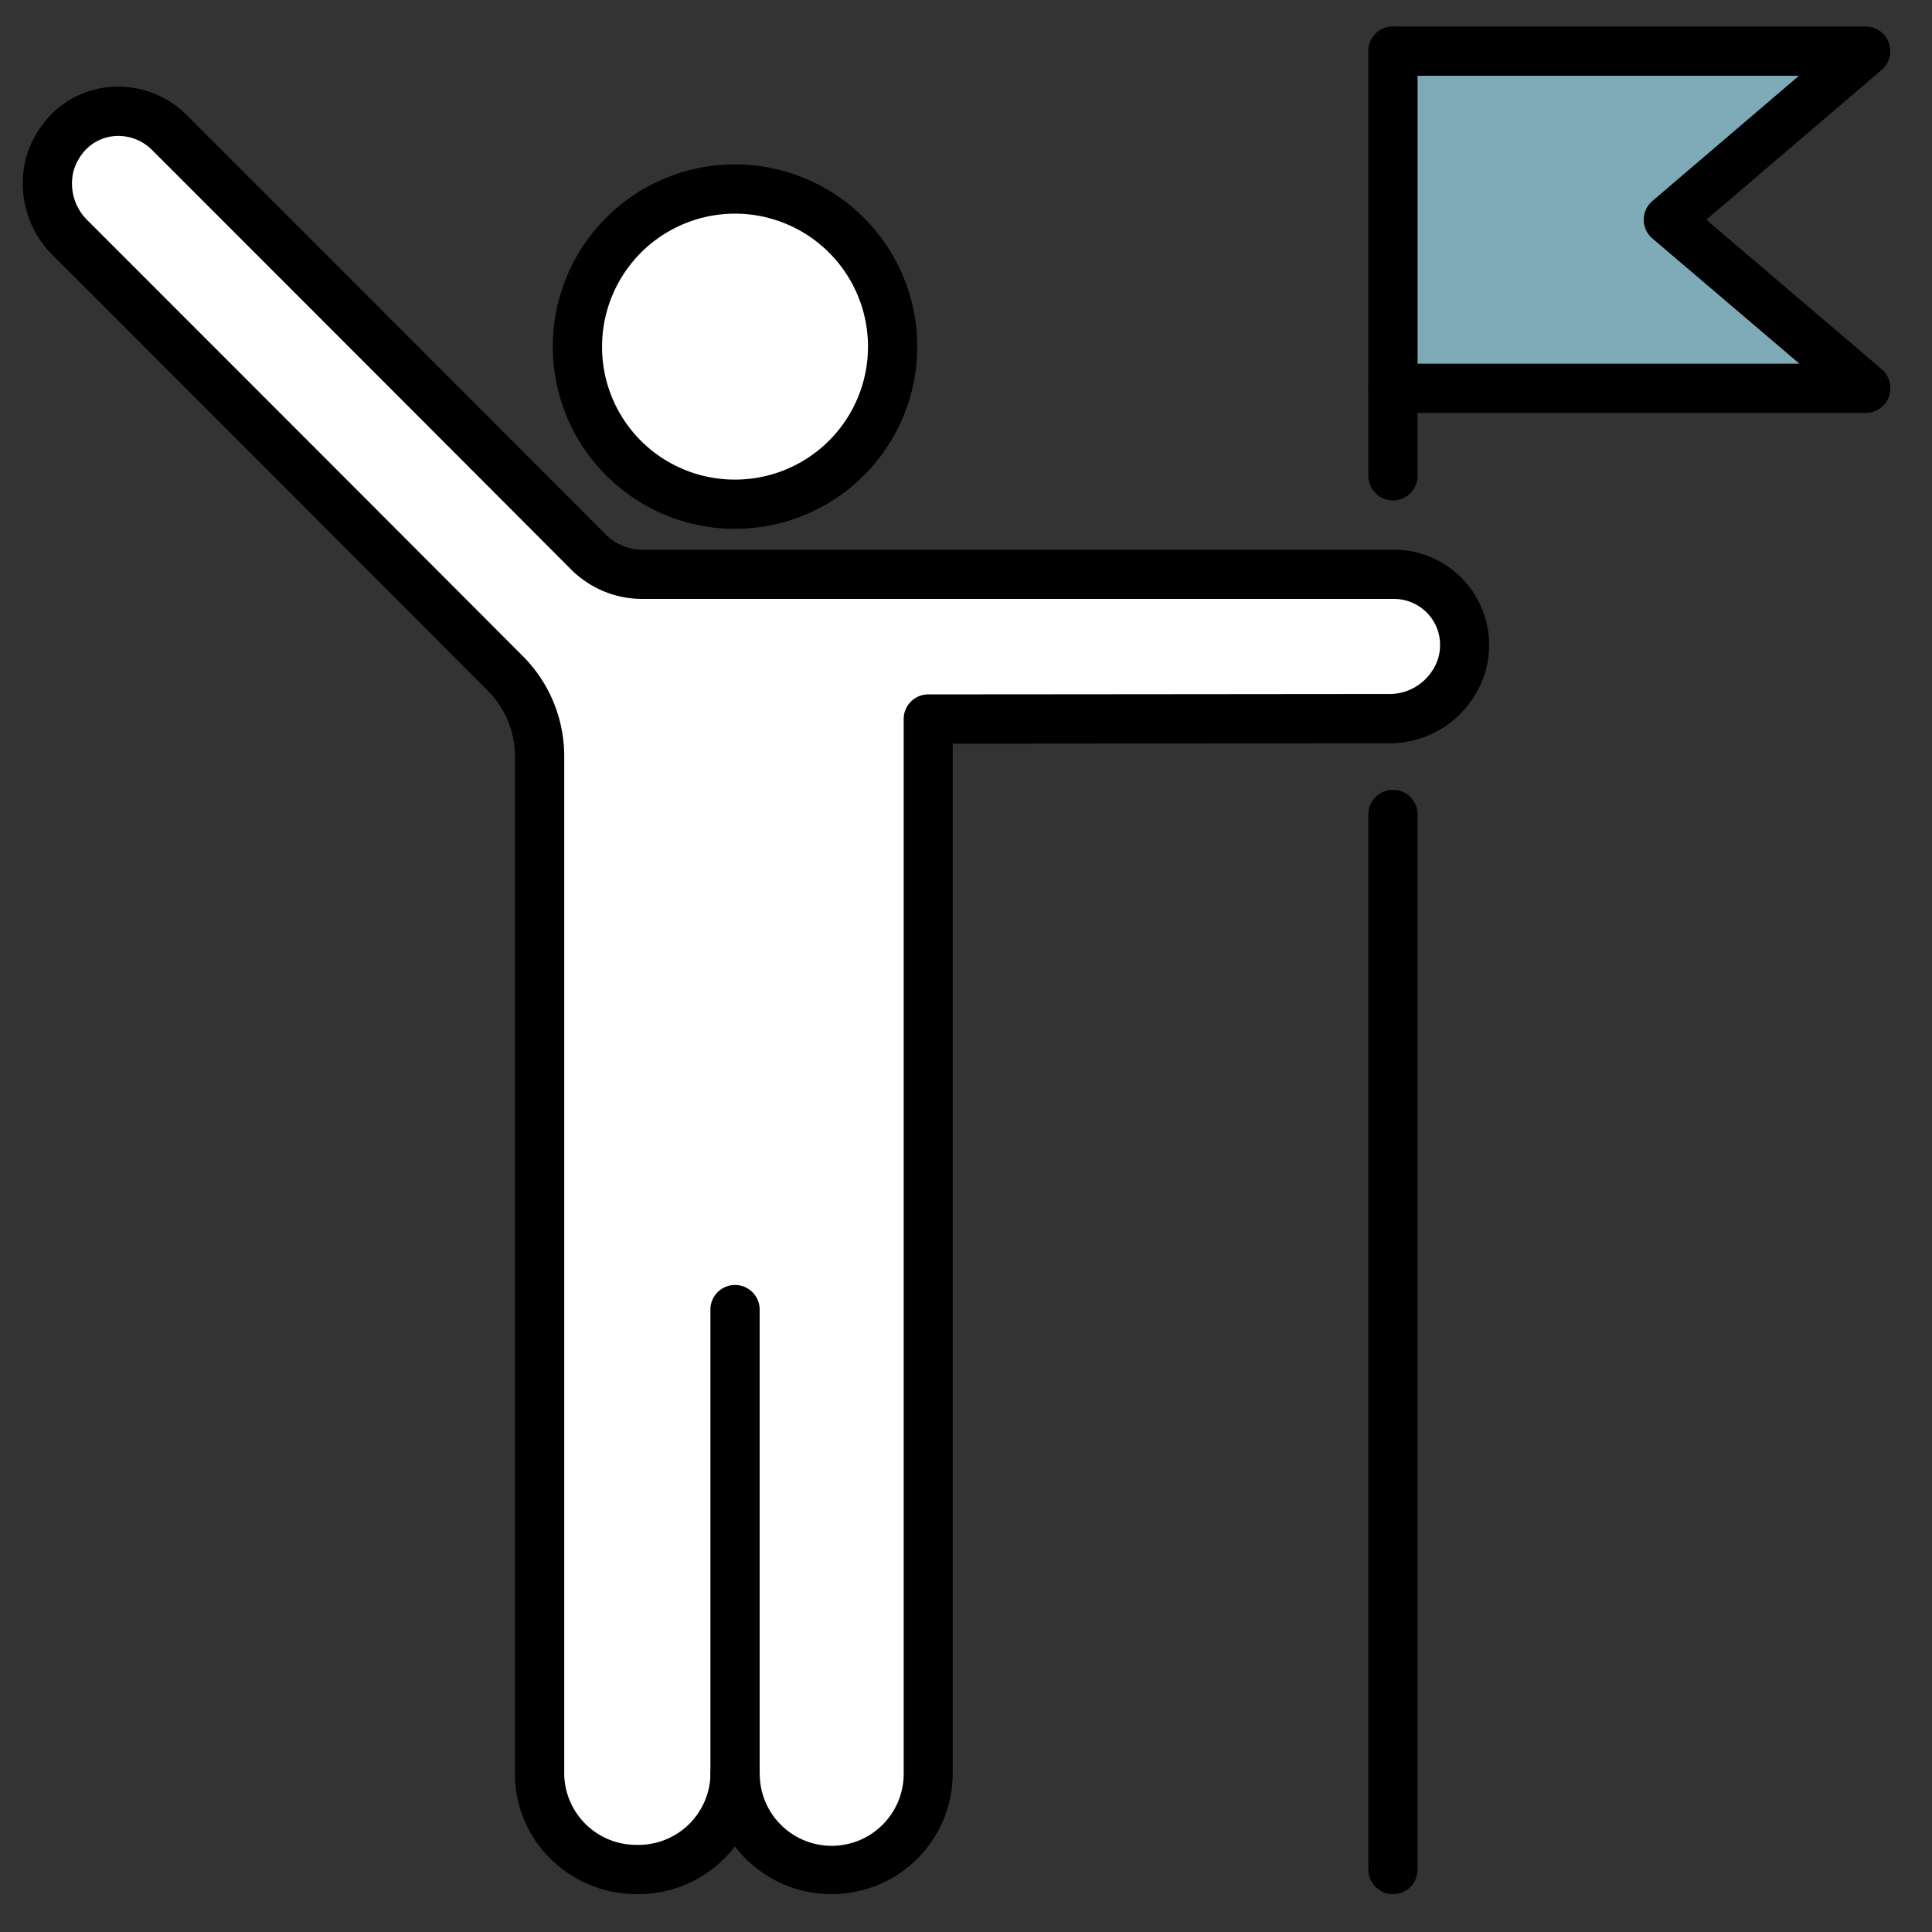
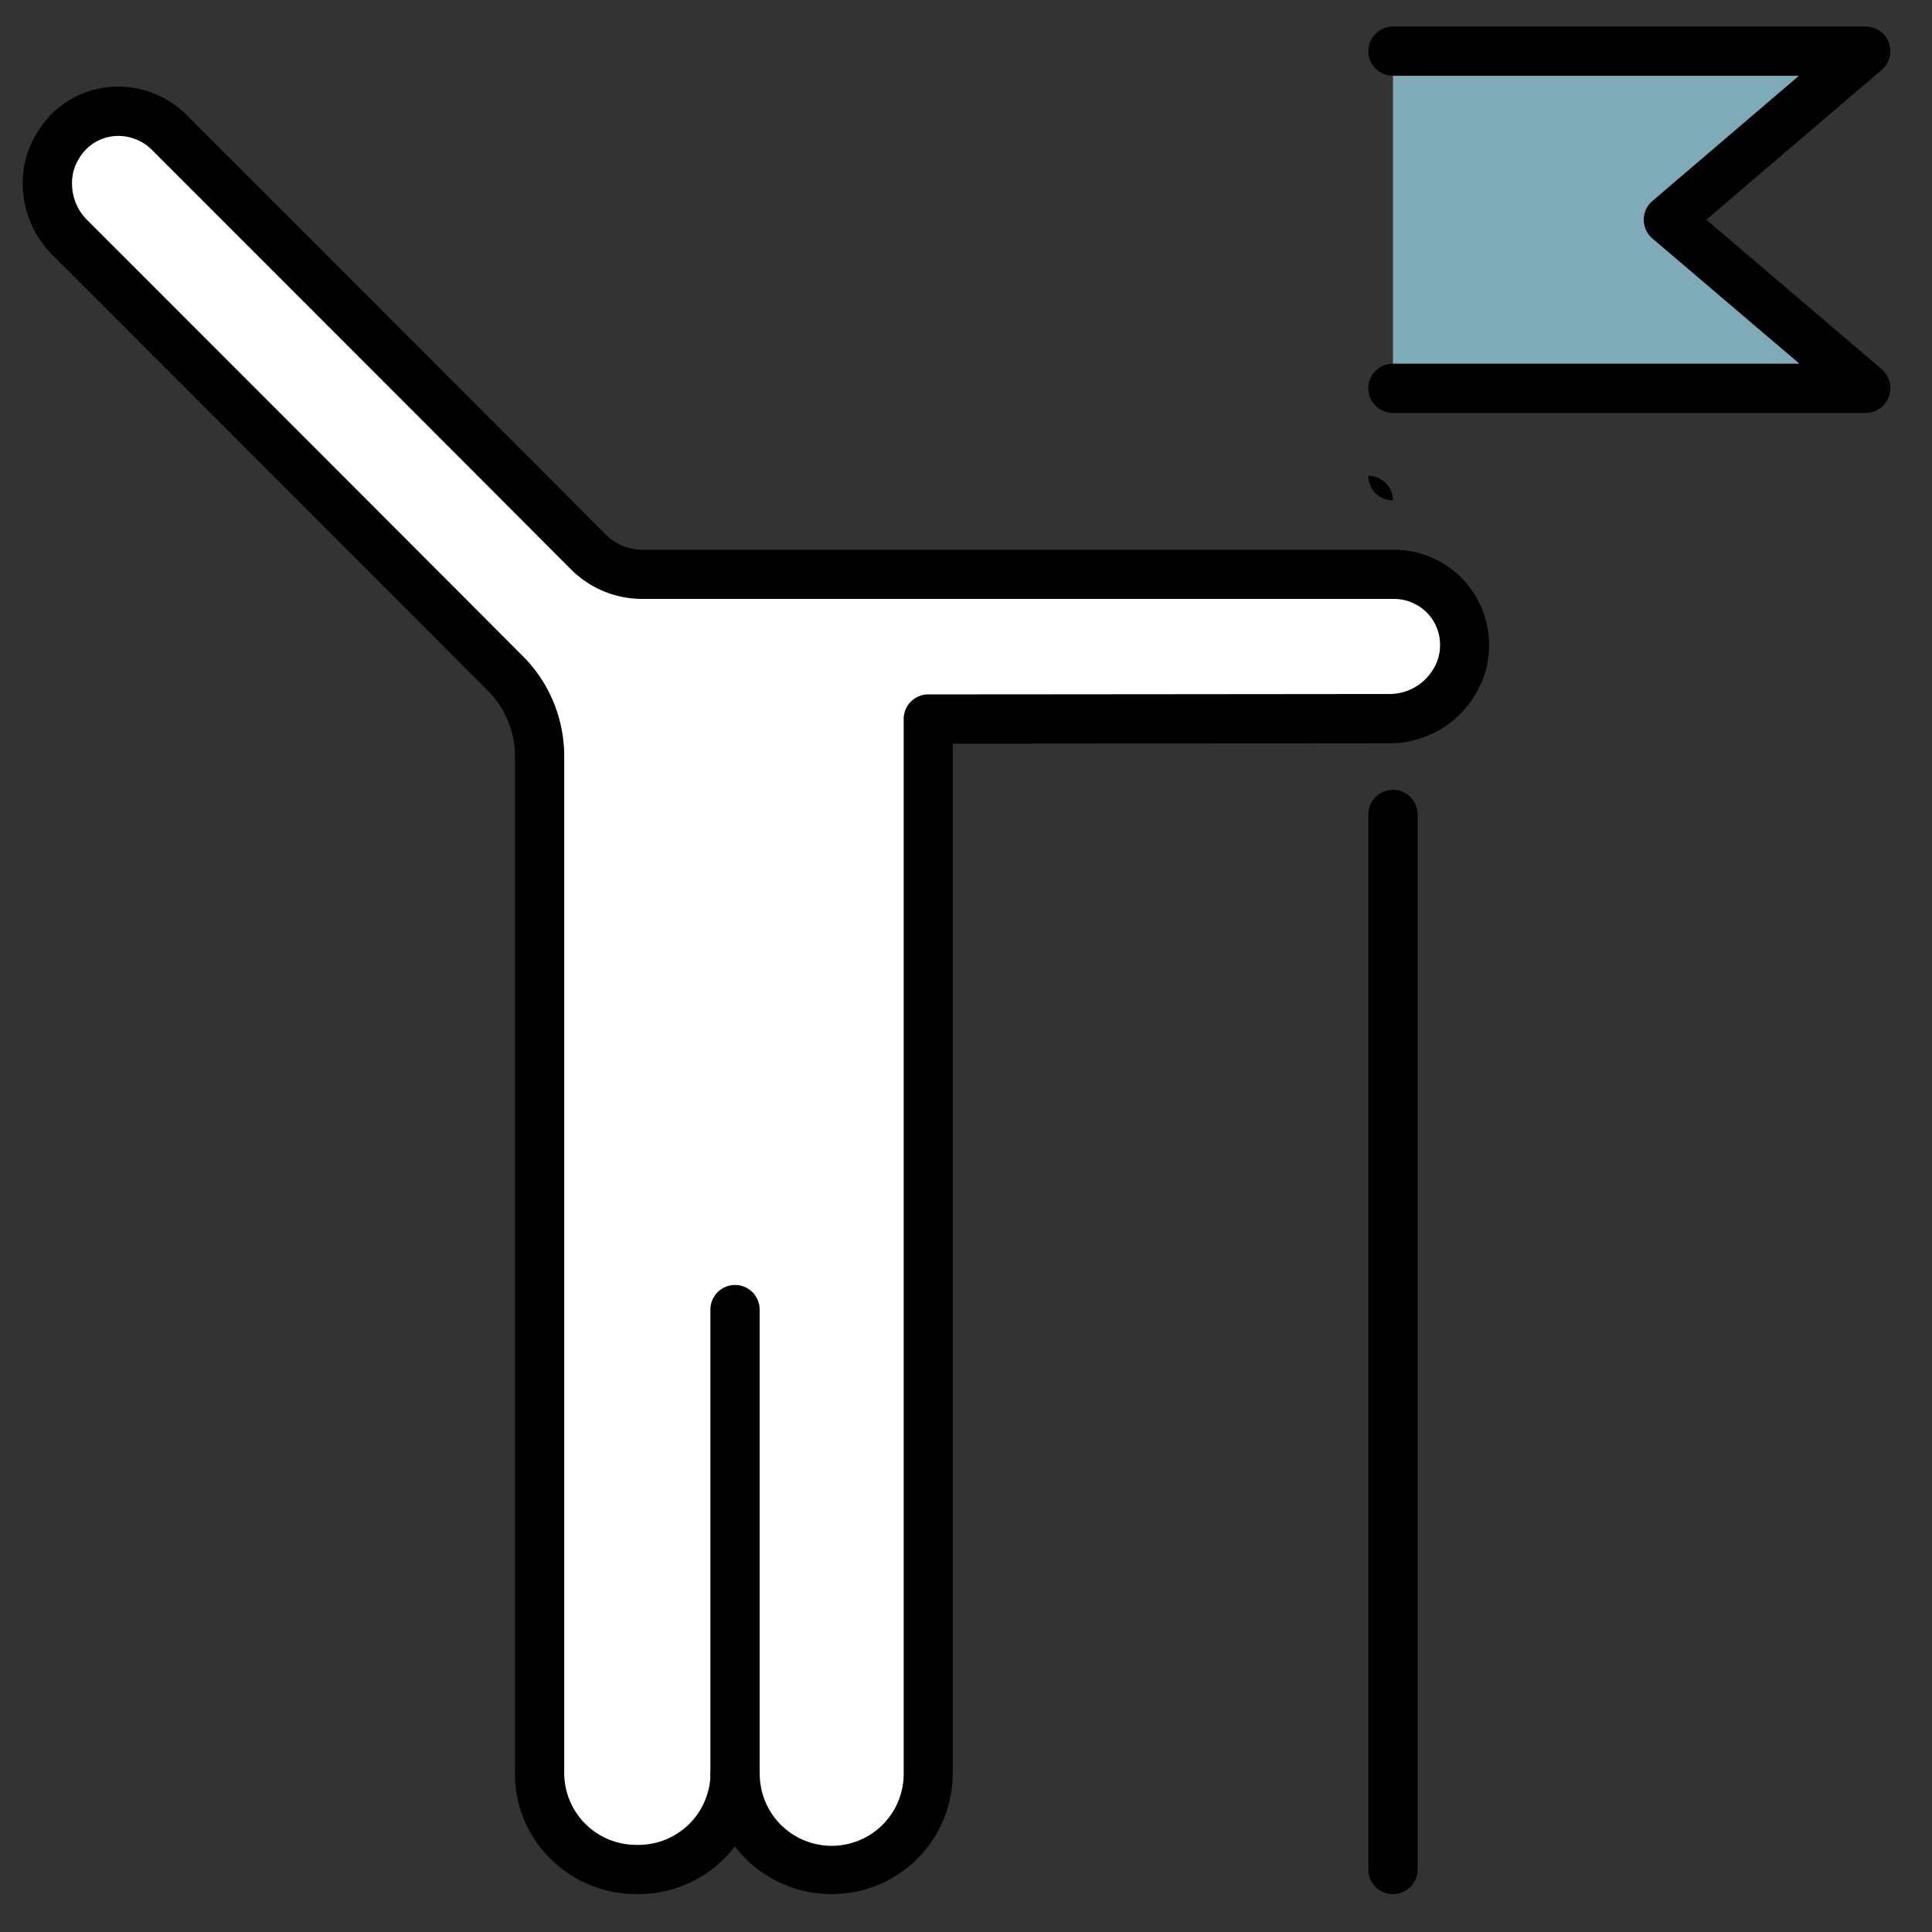
<svg xmlns="http://www.w3.org/2000/svg" width="51" height="51" viewBox="0 0 51 51">
  <rect x="0" y="0" width="51" height="51" fill="#333333" stroke="none" />
  <defs>
    <clipPath id="clip-path">
      <rect id="長方形_81505" data-name="長方形 81505" width="51" height="51" transform="translate(-19522 -14127)" fill="#fff" stroke="#707070" stroke-width="1" />
    </clipPath>
    <clipPath id="clip-path-2">
      <rect id="長方形_81049" data-name="長方形 81049" width="49.3" height="49.3" transform="translate(0 0)" fill="none" />
    </clipPath>
  </defs>
  <g id="マスクグループ_38" data-name="マスクグループ 38" transform="translate(19522 14127)" clip-path="url(#clip-path)">
    <g id="グループ_10999" data-name="グループ 10999" transform="translate(-19521.4 -14126.3)">
      <path id="パス_44863" data-name="パス 44863" d="M48.65,9.54v.01H36.171V.65H48.65L43.44,5.1Z" fill="#7eabb7" />
      <g id="グループ_10998" data-name="グループ 10998">
        <g id="グループ_10997" data-name="グループ 10997" clip-path="url(#clip-path-2)">
          <path id="パス_44864" data-name="パス 44864" d="M18.8,46.13a2.544,2.544,0,0,1-2.56,2.52h-.05a2.544,2.544,0,0,1-2.55-2.53V19.27a3.106,3.106,0,0,0-.909-2.2C8.974,13.3,1.275,5.6,1.275,5.6a2.019,2.019,0,0,1-.56-1.96,2.037,2.037,0,0,1,.46-.82,1.876,1.876,0,0,1,2.679-.04s7.71,7.71,11.079,11.09a2.012,2.012,0,0,0,1.43.59H36.2a1.863,1.863,0,0,1,1.86,1.92,1.819,1.819,0,0,1-.26.9,1.991,1.991,0,0,1-1.77.99s-9.939.01-12.128.01V46.13a2.55,2.55,0,0,1-5.1,0" fill="#fff" />
-           <path id="パス_44865" data-name="パス 44865" d="M18.783,4.29a4.16,4.16,0,1,1-4.14,4.16,4.146,4.146,0,0,1,4.14-4.16" fill="#fff" />
-           <path id="パス_44866" data-name="パス 44866" d="M18.782,3.64a4.81,4.81,0,1,1-4.789,4.81A4.805,4.805,0,0,1,18.782,3.64Zm0,8.32a3.51,3.51,0,1,0-3.489-3.51A3.5,3.5,0,0,0,18.782,11.96Z" />
          <path id="線_1135" data-name="線 1135" d="M0,12.91a.65.65,0,0,1-.65-.65V0A.65.65,0,0,1,0-.65.65.65,0,0,1,.65,0V12.26A.65.65,0,0,1,0,12.91Z" transform="translate(18.803 33.87)" />
          <path id="パス_44867" data-name="パス 44867" d="M21.353,49.3A3.207,3.207,0,0,1,18.8,48.041,3.214,3.214,0,0,1,16.243,49.3h-.05a3.224,3.224,0,0,1-2.261-.932,3.14,3.14,0,0,1-.939-2.248V19.27a2.447,2.447,0,0,0-.719-1.741C8.592,13.837,1.035,6.279.819,6.064a2.663,2.663,0,0,1-.733-2.59l0-.007A2.67,2.67,0,0,1,.7,2.381L.7,2.373a2.487,2.487,0,0,1,1.822-.786,2.56,2.56,0,0,1,1.78.724l.009.009c.077.077,7.749,7.749,11.08,11.091a1.362,1.362,0,0,0,.97.4H36.207a2.513,2.513,0,0,1,2.5,2.589,2.475,2.475,0,0,1-.351,1.213,2.634,2.634,0,0,1-2.337,1.308c-.311,0-8.5.009-11.47.01v27.2A3.189,3.189,0,0,1,21.353,49.3ZM1.342,3.81a1.362,1.362,0,0,0,.383,1.322l.009.009c.077.077,7.742,7.743,11.46,11.471a3.739,3.739,0,0,1,1.1,2.659V46.12A1.9,1.9,0,0,0,16.2,48h.045a1.9,1.9,0,0,0,1.91-1.875.65.65,0,0,1,1.3,0,1.9,1.9,0,0,0,3.8,0V18.28a.65.65,0,0,1,.65-.65c2.164,0,12.028-.01,12.127-.01h.018a1.348,1.348,0,0,0,1.189-.664l.01-.017a1.172,1.172,0,0,0,.164-.579,1.205,1.205,0,0,0-.337-.877,1.224,1.224,0,0,0-.876-.373H16.363a2.654,2.654,0,0,1-1.89-.78C11.178,11.024,3.635,3.48,3.4,3.245a1.266,1.266,0,0,0-.875-.357,1.2,1.2,0,0,0-.874.376A1.384,1.384,0,0,0,1.342,3.81Z" />
          <path id="線_1136" data-name="線 1136" d="M0,28.5a.65.65,0,0,1-.65-.65V0A.65.65,0,0,1,0-.65.65.65,0,0,1,.65,0V27.85A.65.65,0,0,1,0,28.5Z" transform="translate(36.171 20.8)" />
-           <path id="パス_44868" data-name="パス 44868" d="M36.171,12.51a.65.65,0,0,1-.65-.65V.65a.65.65,0,0,1,1.3,0V11.86A.65.65,0,0,1,36.171,12.51Z" />
+           <path id="パス_44868" data-name="パス 44868" d="M36.171,12.51a.65.65,0,0,1-.65-.65V.65V11.86A.65.65,0,0,1,36.171,12.51Z" />
          <path id="パス_44869" data-name="パス 44869" d="M48.65,10.2H36.171a.65.65,0,1,1,0-1.3H46.9L43.019,5.595a.65.65,0,0,1,0-.989L46.888,1.3H36.171a.65.65,0,1,1,0-1.3H48.65a.65.65,0,0,1,.422,1.144L44.442,5.1l4.63,3.946a.65.65,0,0,1,.228.495v.01A.65.65,0,0,1,48.65,10.2Z" />
        </g>
      </g>
    </g>
  </g>
</svg>